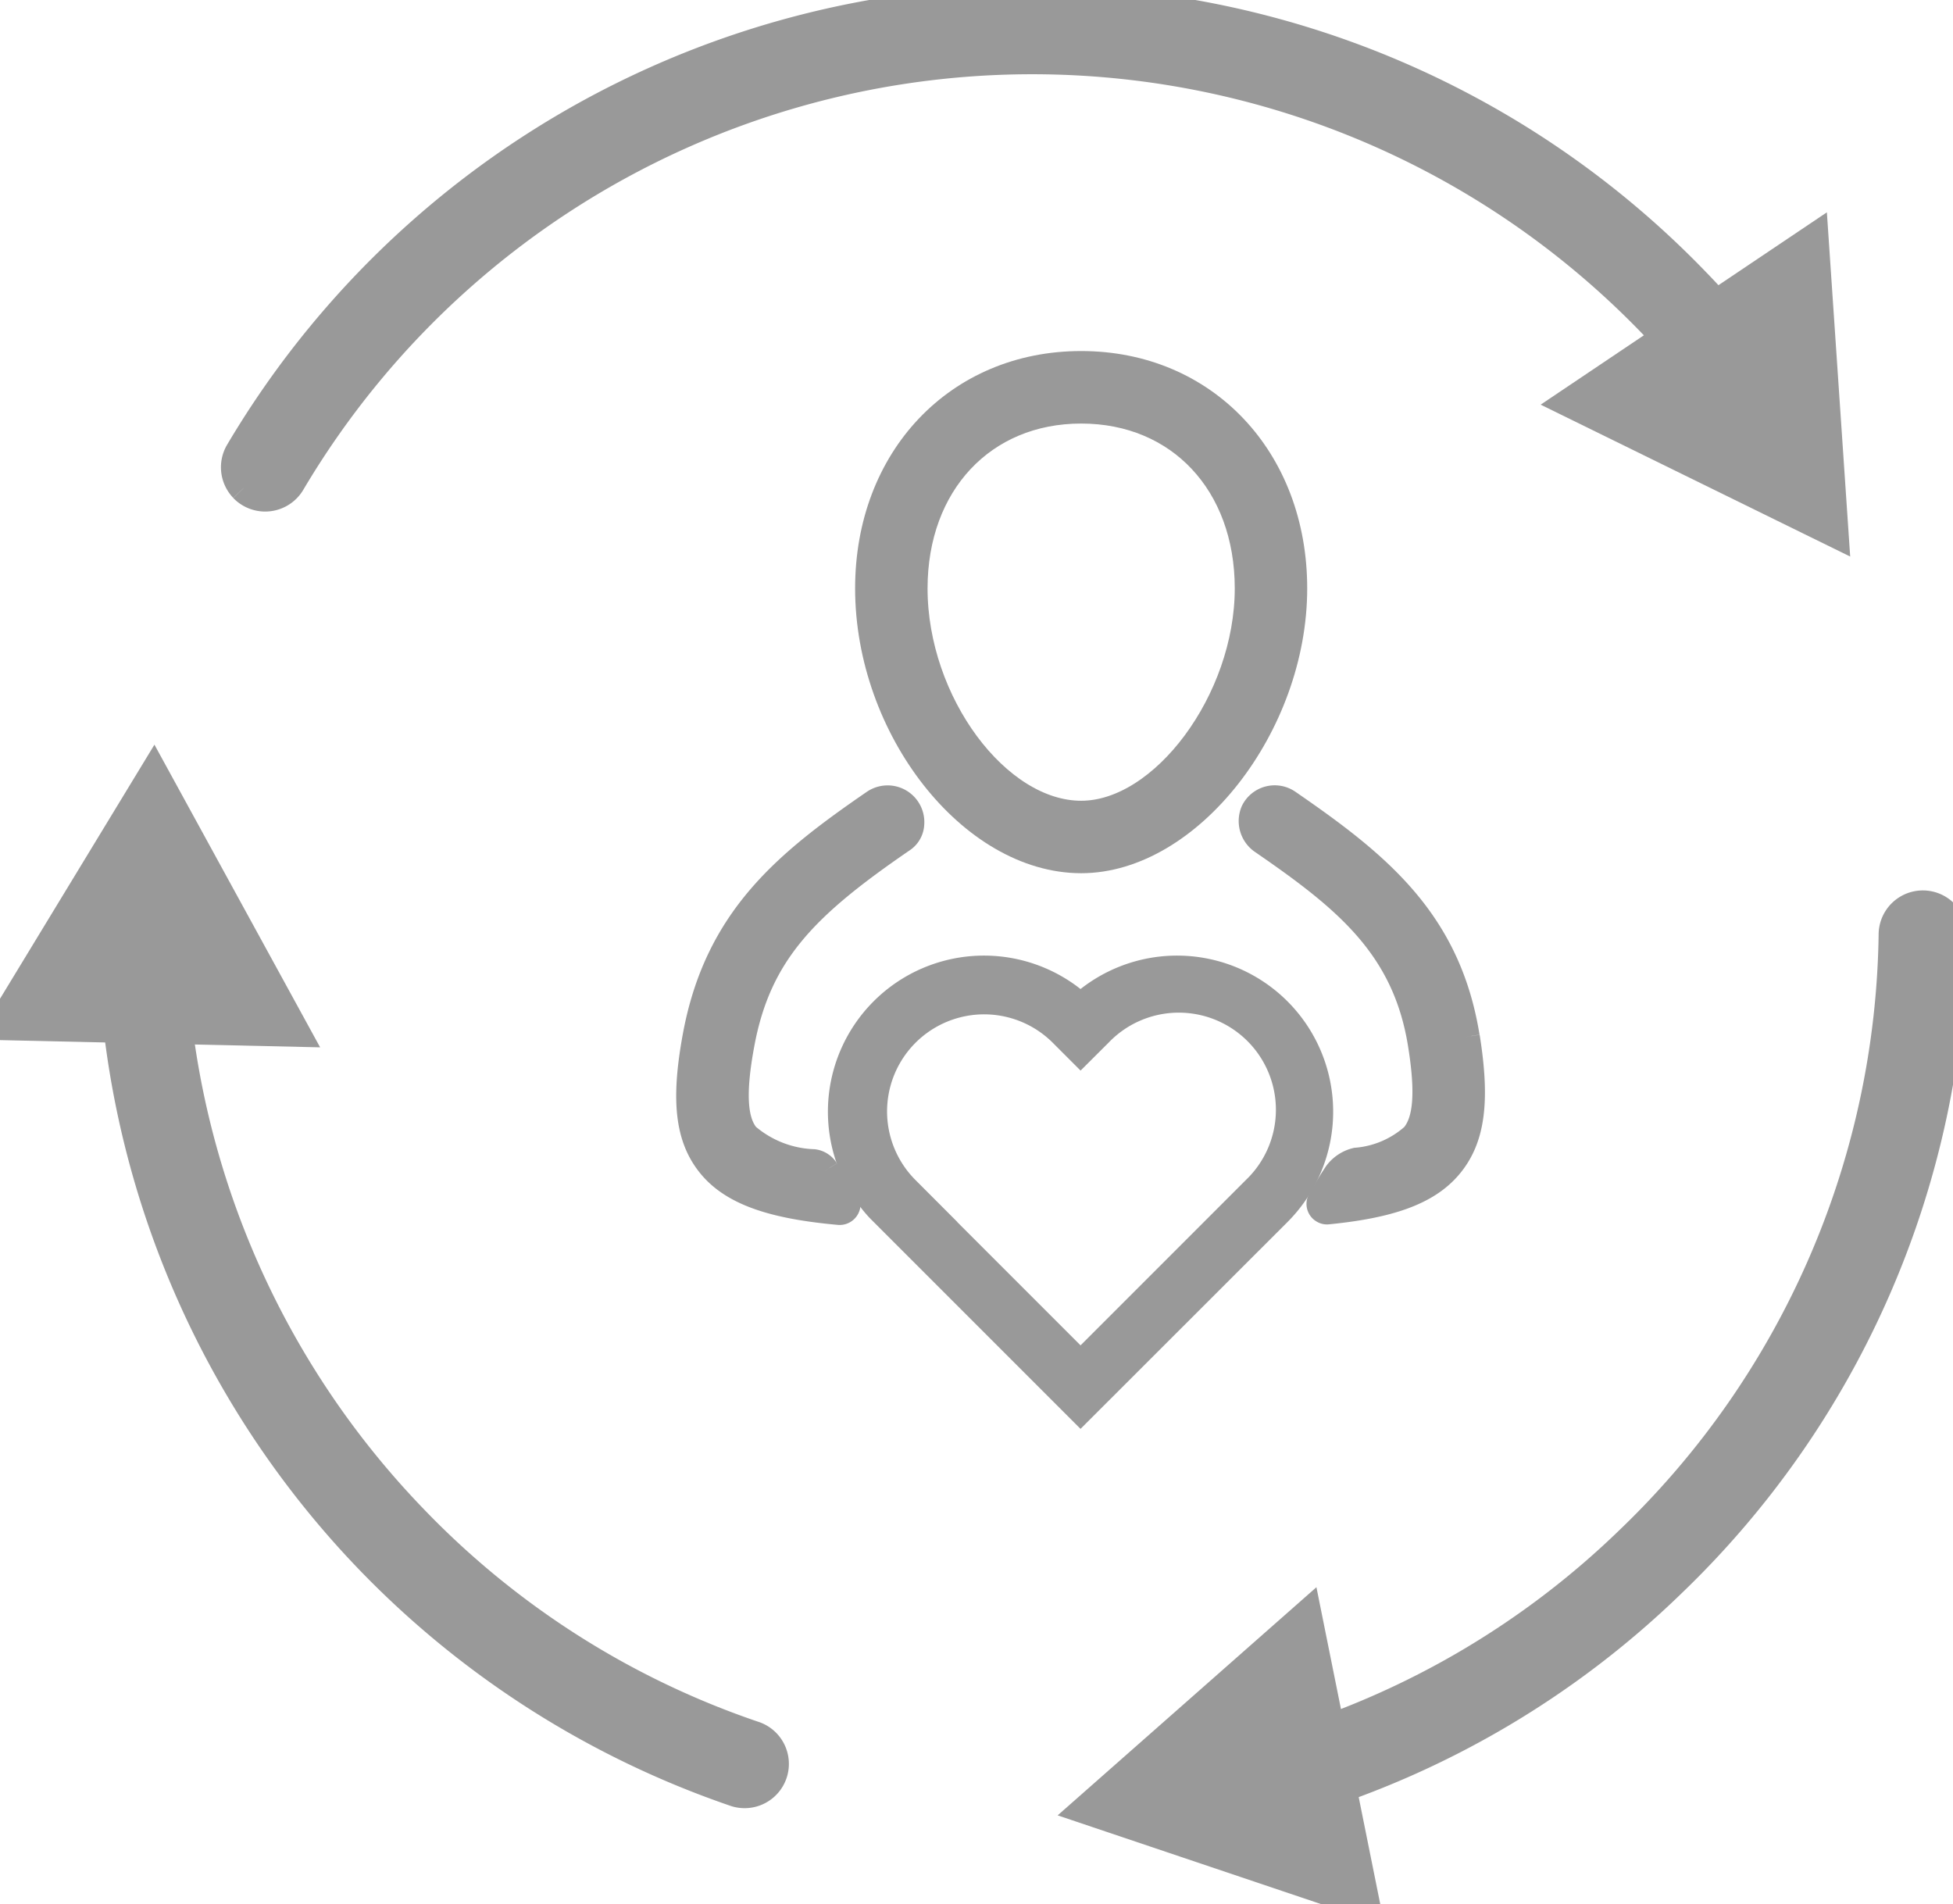
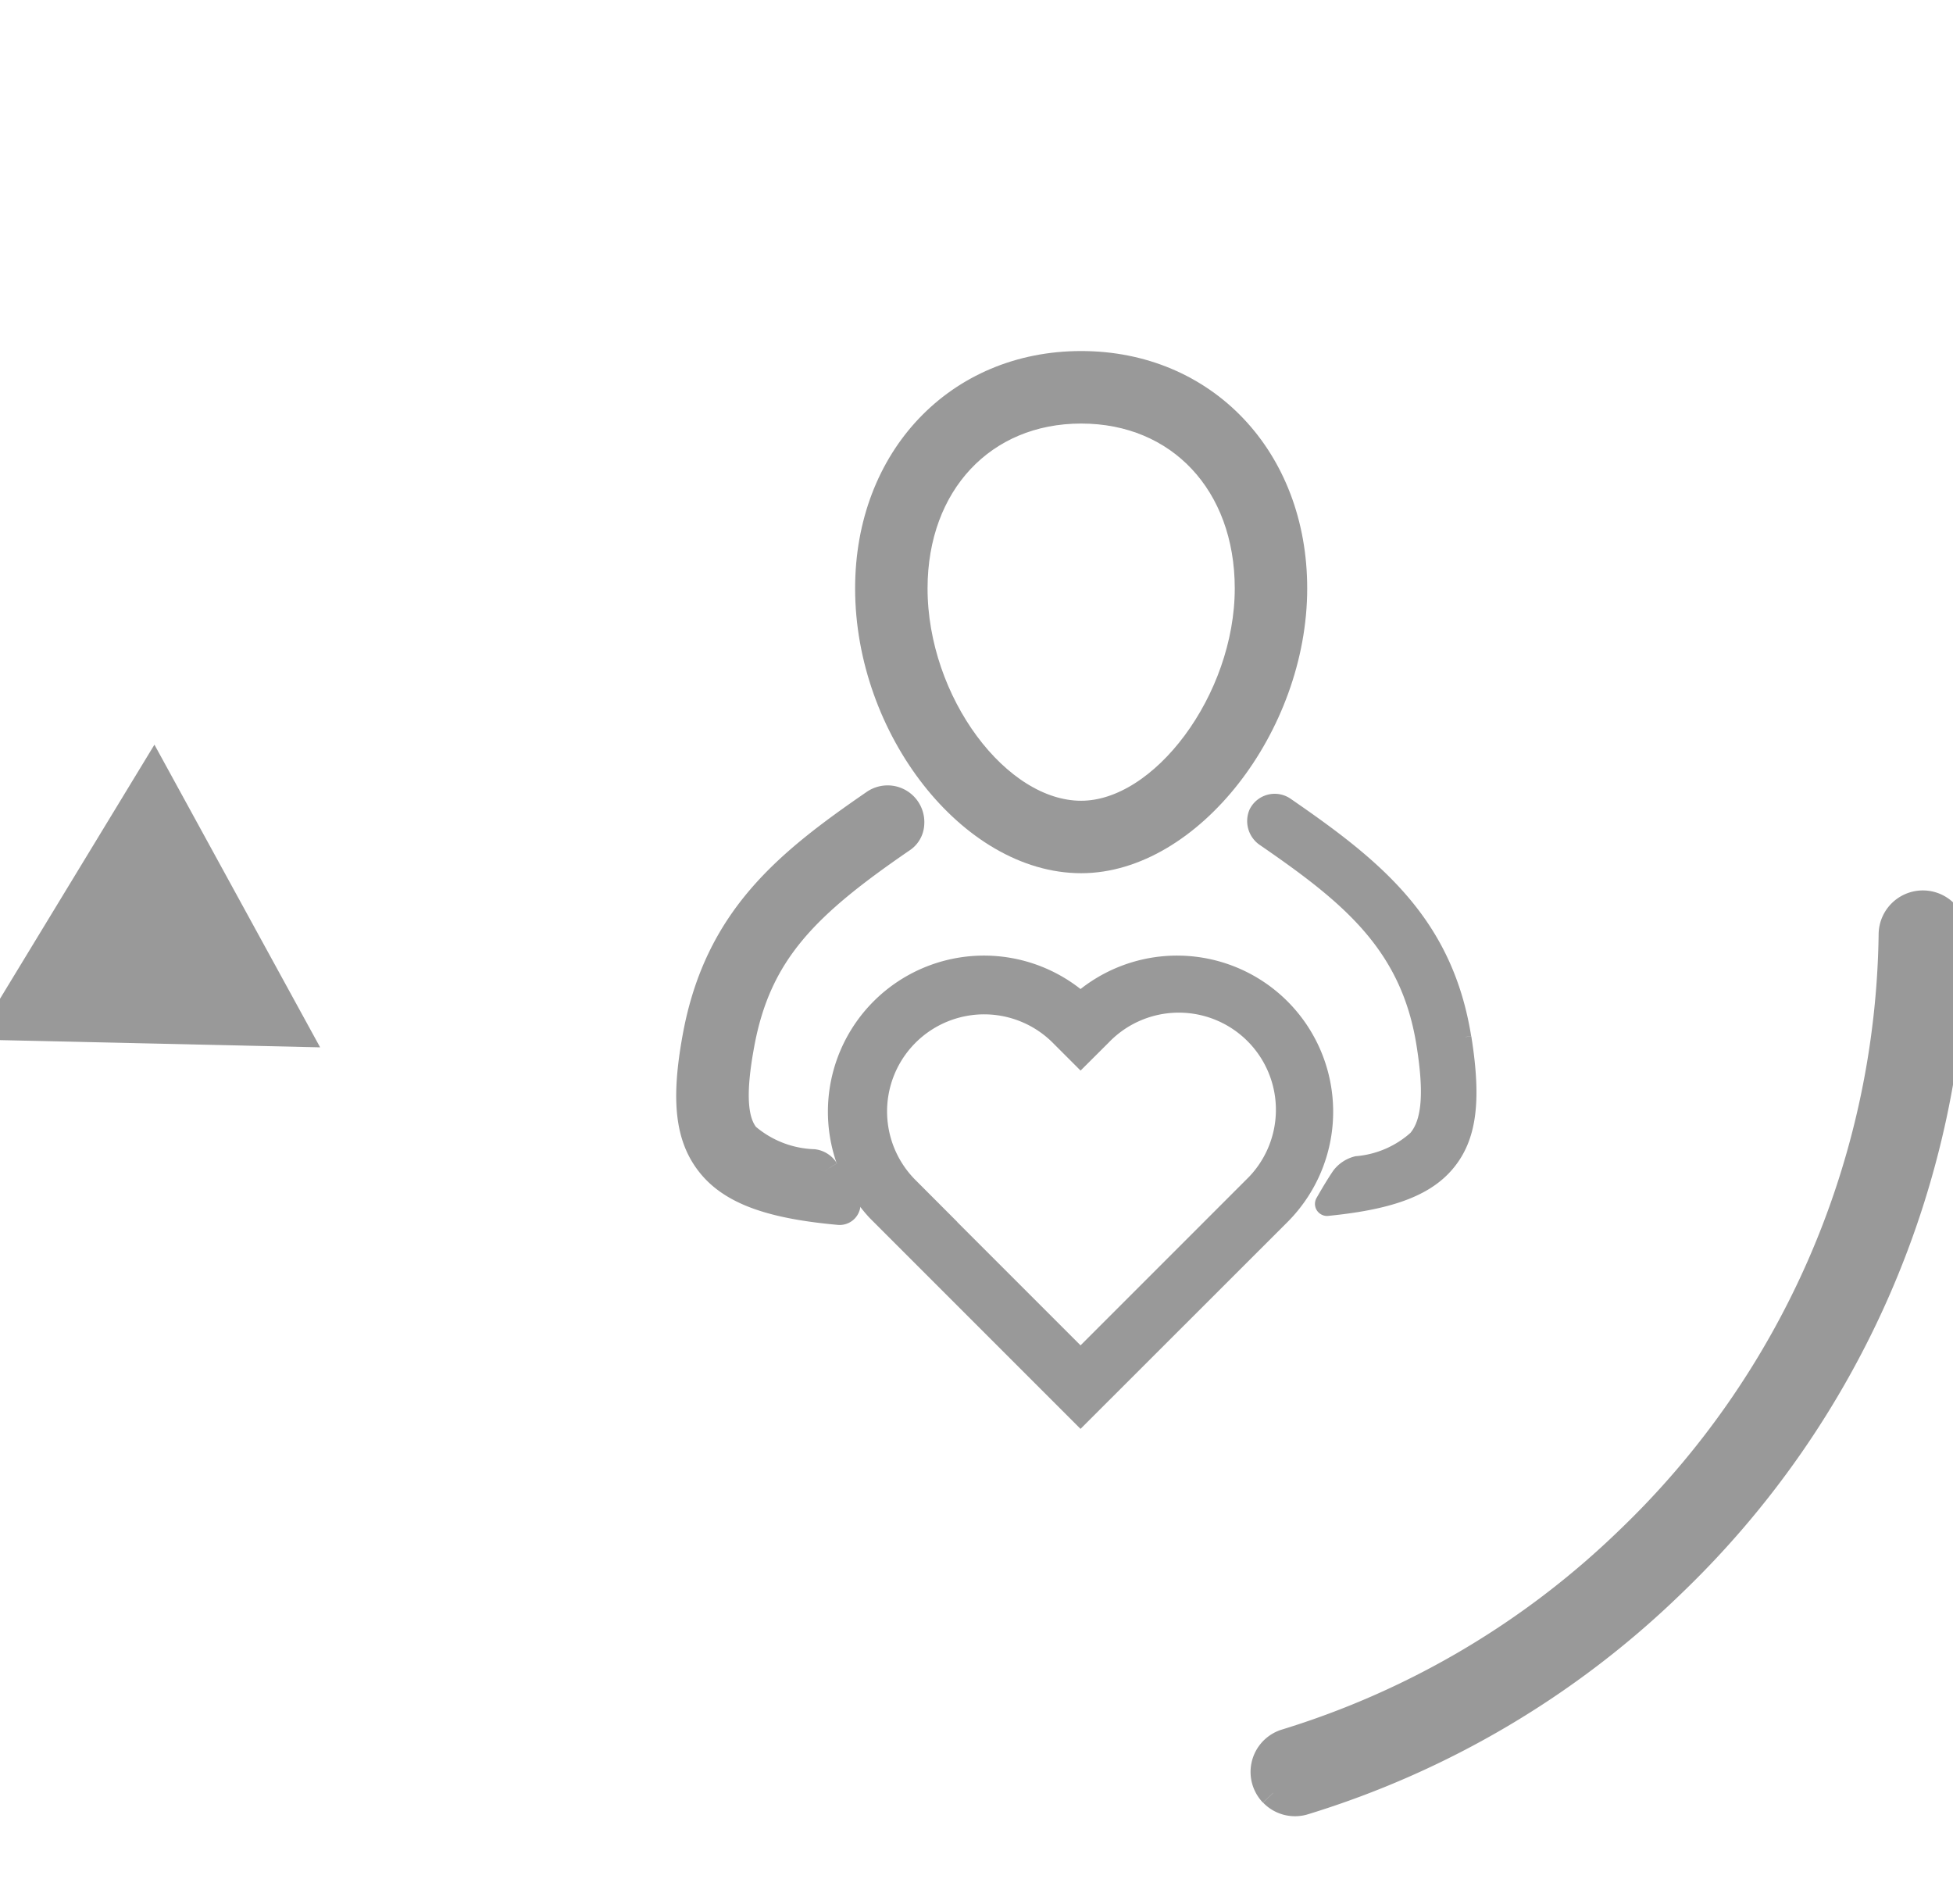
<svg xmlns="http://www.w3.org/2000/svg" width="69.118" height="67.386" viewBox="0 0 69.118 67.386">
  <defs>
    <clipPath id="clip-path">
      <rect id="Rectangle_1396" data-name="Rectangle 1396" width="69.118" height="67.386" fill="#999" stroke="#999" stroke-width="1" />
    </clipPath>
  </defs>
  <g id="Group_3395" data-name="Group 3395" clip-path="url(#clip-path)">
    <path id="Path_8033" data-name="Path 8033" d="M22.821,32.11l-7.1-7.1,0,0a5.024,5.024,0,0,1,7.1-7.1,5.024,5.024,0,0,1,6.97,7.235ZM17.252,25l5.569,5.569,6.2-6.2A3.937,3.937,0,1,0,23.457,18.8l-.634.632-.632-.632a3.935,3.935,0,1,0-5.563,5.567L17.26,25Z" transform="translate(15.42 17.746)" fill="#999" stroke="#999" stroke-width="1" />
    <path id="Path_8034" data-name="Path 8034" d="M22.821,32.11l-7.1-7.1,0,0a5.024,5.024,0,0,1,7.1-7.1,5.024,5.024,0,0,1,6.97,7.235ZM17.252,25l5.569,5.569,6.2-6.2A3.937,3.937,0,1,0,23.457,18.8l-.634.632-.632-.632a3.935,3.935,0,1,0-5.563,5.567L17.26,25Z" transform="translate(15.42 17.746)" fill="#999" stroke="#999" stroke-miterlimit="10" stroke-width="0.4" />
-     <path id="Path_8035" data-name="Path 8035" d="M28.93,22.057c-.659-4.092-3.141-6.085-6.315-8.269A.79.79,0,0,0,21.521,14a.837.837,0,0,0-.054.093.826.826,0,0,0,.311,1.019c2.934,2.02,5.053,3.725,5.609,7.192.28,1.73.2,2.745-.267,3.29a3.509,3.509,0,0,1-2.055.883,1.174,1.174,0,0,0-.657.431c-.222.329-.421.671-.578.945a.224.224,0,0,0,.085.309.208.208,0,0,0,.135.029c2.122-.211,3.475-.655,4.262-1.579.808-.947.988-2.267.622-4.552" transform="translate(22.938 14.636)" fill="#999" stroke="#999" stroke-width="1" />
    <path id="Path_8036" data-name="Path 8036" d="M28.93,22.057c-.659-4.092-3.141-6.085-6.315-8.269A.79.79,0,0,0,21.521,14a.837.837,0,0,0-.054.093.826.826,0,0,0,.311,1.019c2.934,2.02,5.053,3.725,5.609,7.192.28,1.73.2,2.745-.267,3.29a3.509,3.509,0,0,1-2.055.883,1.174,1.174,0,0,0-.657.431c-.222.329-.421.671-.578.945a.224.224,0,0,0,.085.309.208.208,0,0,0,.135.029c2.122-.211,3.475-.655,4.262-1.579.808-.947.988-2.267.622-4.552" transform="translate(22.938 14.636)" fill="#999" stroke="#999" stroke-miterlimit="10" stroke-width="0.4" />
    <path id="Path_8037" data-name="Path 8037" d="M16.55,26.79a.558.558,0,0,0-.4-.261,3.879,3.879,0,0,1-2.4-.941c-.452-.541-.512-1.548-.195-3.265.6-3.284,2.323-4.956,5.712-7.281a.66.66,0,0,0,.3-.518.8.8,0,0,0-.729-.866.813.813,0,0,0-.512.131c-3.106,2.136-5.546,4.1-6.311,8.252-.419,2.273-.265,3.593.532,4.55s2.231,1.413,4.5,1.618A.239.239,0,0,0,17.311,28a.236.236,0,0,0-.046-.166q-.382-.5-.715-1.04" transform="translate(12.643 14.637)" fill="#999" stroke="#999" stroke-width="1" />
    <path id="Path_8038" data-name="Path 8038" d="M16.55,26.79a.558.558,0,0,0-.4-.261,3.879,3.879,0,0,1-2.4-.941c-.452-.541-.512-1.548-.195-3.265.6-3.284,2.323-4.956,5.712-7.281a.66.66,0,0,0,.3-.518.8.8,0,0,0-.729-.866.813.813,0,0,0-.512.131c-3.106,2.136-5.546,4.1-6.311,8.252-.419,2.273-.265,3.593.532,4.55s2.231,1.413,4.5,1.618A.239.239,0,0,0,17.311,28a.236.236,0,0,0-.046-.166q-.382-.5-.715-1.04" transform="translate(12.643 14.637)" fill="#999" stroke="#999" stroke-miterlimit="10" stroke-width="0.4" />
    <path id="Path_8039" data-name="Path 8039" d="M22.349,23.714c3.789,0,7.5-4.743,7.5-9.578,0-4.577-3.153-7.9-7.5-7.9s-7.5,3.321-7.5,7.9c0,4.927,3.647,9.578,7.5,9.578m-5.936-9.578c0-3.725,2.441-6.334,5.936-6.334s5.936,2.6,5.936,6.334c0,3.97-3,8.014-5.936,8.014-3,0-5.936-3.97-5.936-8.014" transform="translate(15.914 6.686)" fill="#999" stroke="#999" stroke-width="1" />
    <path id="Path_8040" data-name="Path 8040" d="M22.349,23.714c3.789,0,7.5-4.743,7.5-9.578,0-4.577-3.153-7.9-7.5-7.9s-7.5,3.321-7.5,7.9c0,4.927,3.647,9.578,7.5,9.578m-5.936-9.578c0-3.725,2.441-6.334,5.936-6.334s5.936,2.6,5.936,6.334c0,3.97-3,8.014-5.936,8.014-3,0-5.936-3.97-5.936-8.014" transform="translate(15.914 6.686)" fill="#999" stroke="#999" stroke-miterlimit="10" stroke-width="0.4" />
-     <path id="Path_8041" data-name="Path 8041" d="M4.313,17.274a1.067,1.067,0,0,1-.149-1.282A32.615,32.615,0,0,1,55.7,9.962c.584.6,1.148,1.237,1.676,1.879A1.065,1.065,0,1,1,55.729,13.2q-.743-.9-1.568-1.757A30.48,30.48,0,0,0,6,17.077a1.068,1.068,0,0,1-1.687.2" transform="translate(4.304 0)" fill="#999" stroke="#999" stroke-width="1" />
-     <path id="Path_8042" data-name="Path 8042" d="M26.8,9.9,36.2,14.512,35.492,4.06Z" transform="translate(28.722 4.352)" fill="#999" stroke="#999" stroke-width="1" />
-     <path id="Path_8043" data-name="Path 8043" d="M10.981,37.692A32.635,32.635,0,0,1,1.945,17.466a1.067,1.067,0,0,1,2.128-.155,30.494,30.494,0,0,0,8.443,18.9A30.114,30.114,0,0,0,24.639,43.92a1.067,1.067,0,0,1-.686,2.02,32.686,32.686,0,0,1-12.972-8.248" transform="translate(2.082 17.497)" fill="#999" stroke="#999" stroke-width="1" />
    <path id="Path_8044" data-name="Path 8044" d="M10.475,22.391,5.443,13.2,0,22.155Z" transform="translate(0 14.151)" fill="#999" stroke="#999" stroke-width="1" />
    <path id="Path_8045" data-name="Path 8045" d="M21.9,46.885a1.081,1.081,0,0,1-.251-.425,1.068,1.068,0,0,1,.7-1.334,30.134,30.134,0,0,0,12.152-7.177A30.252,30.252,0,0,0,43.829,16.5a1.065,1.065,0,1,1,2.13.033,32.361,32.361,0,0,1-9.972,22.952,32.254,32.254,0,0,1-13,7.68,1.066,1.066,0,0,1-1.082-.28" transform="translate(23.157 16.558)" fill="#999" stroke="#999" stroke-width="1" />
-     <path id="Path_8046" data-name="Path 8046" d="M26.4,27.566l-7.859,6.928,9.928,3.344Z" transform="translate(19.87 29.548)" fill="#999" stroke="#999" stroke-width="1" />
+     <path id="Path_8046" data-name="Path 8046" d="M26.4,27.566Z" transform="translate(19.87 29.548)" fill="#999" stroke="#999" stroke-width="1" />
  </g>
</svg>